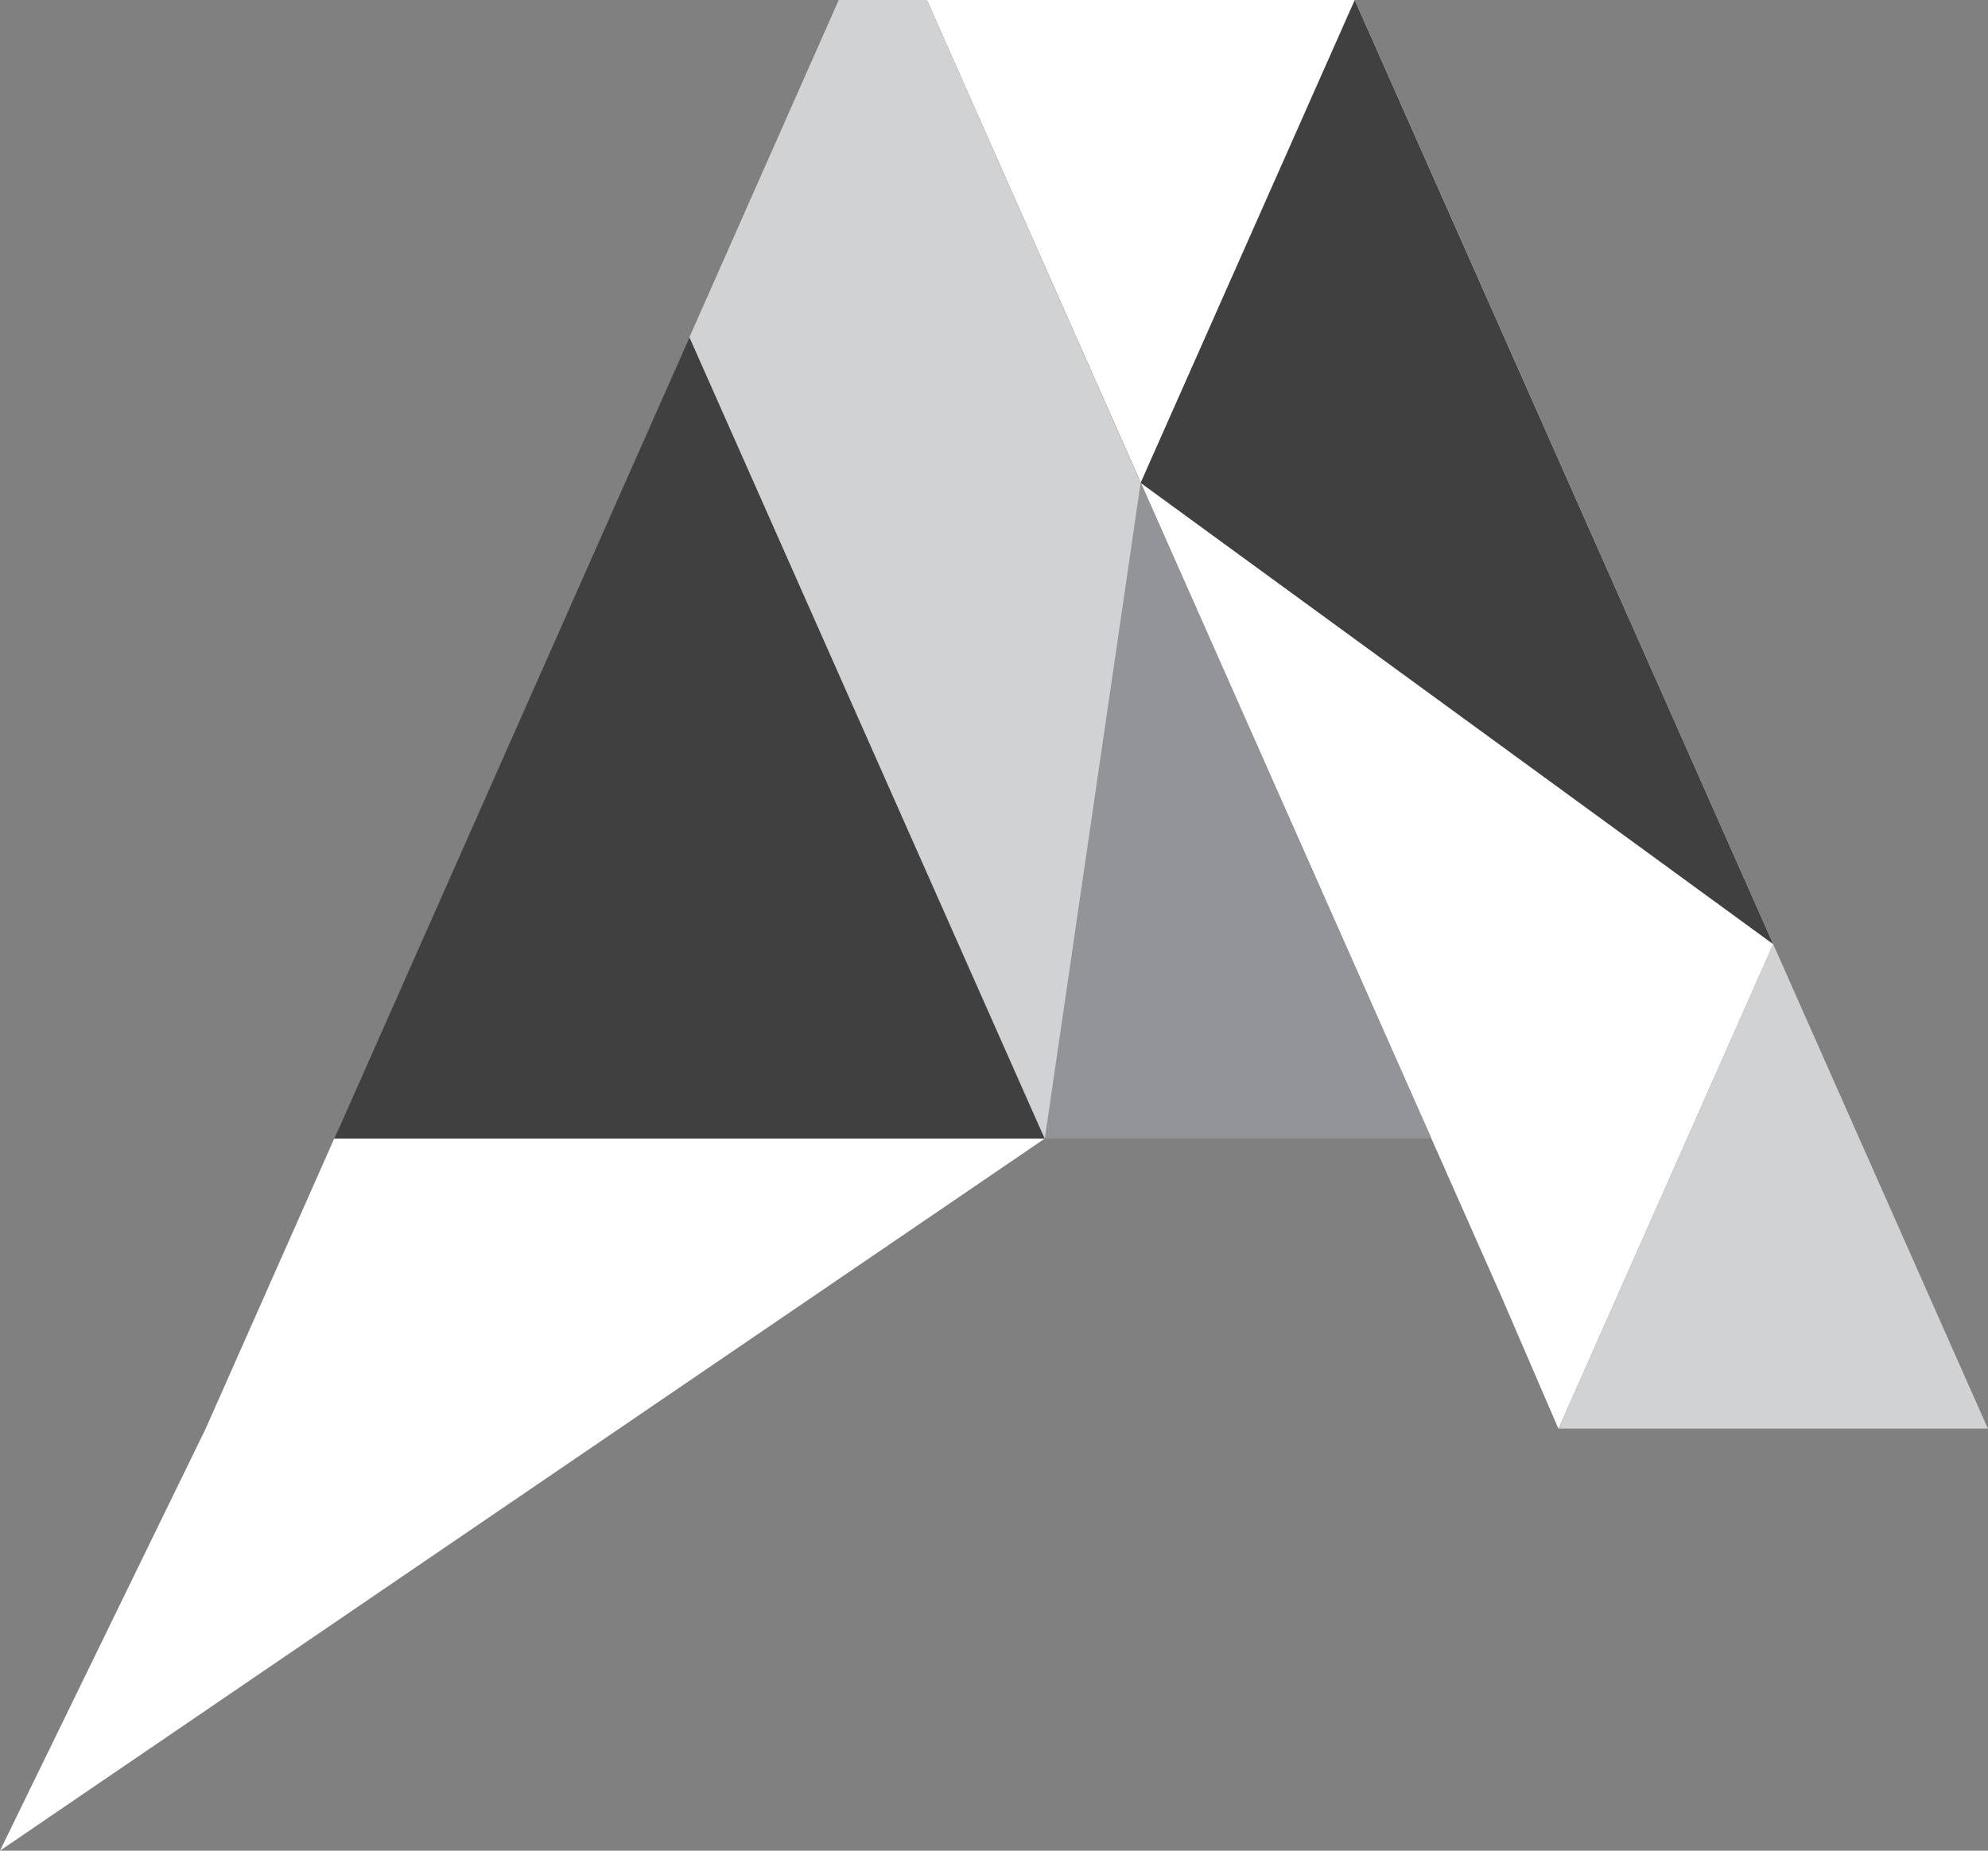
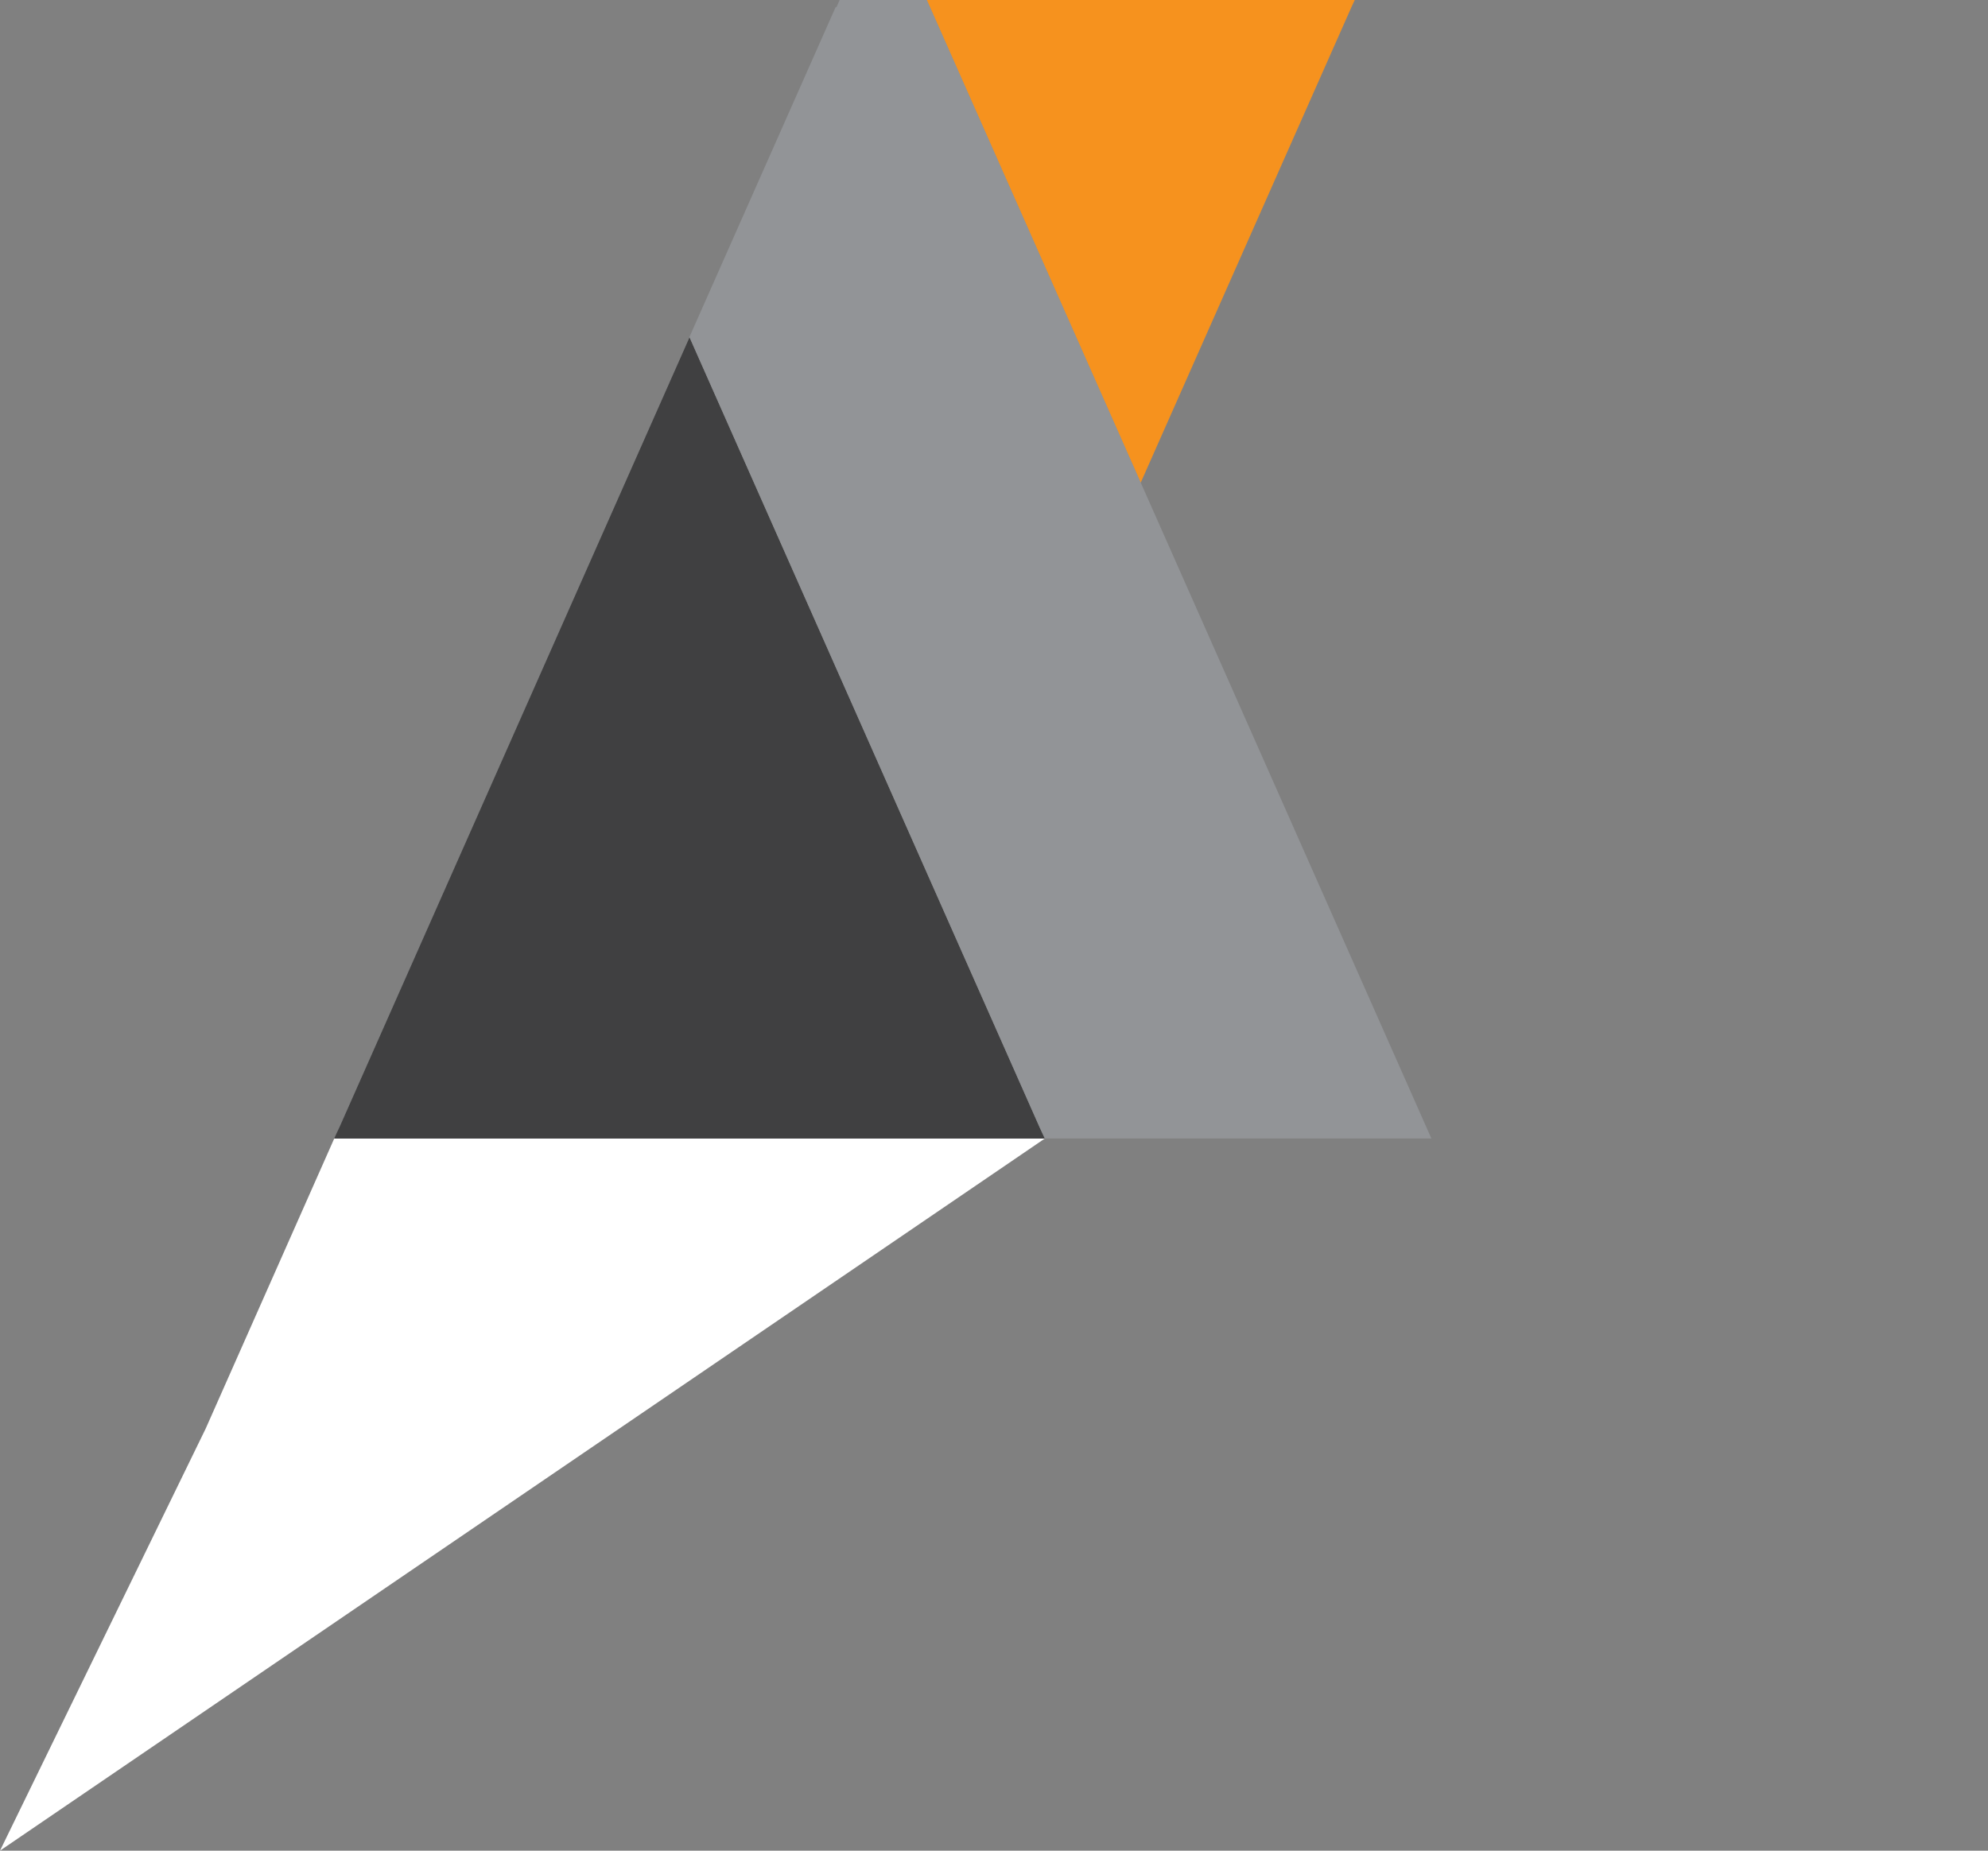
<svg xmlns="http://www.w3.org/2000/svg" width="145" height="135" viewBox="0 0 145 135" fill="none">
  <rect x="0" y="0" width="145" height="135" fill="#808080" stroke="none" />
  <g clip-path="url(#clip0_1526_1163)">
    <path d="M83.194 35.224L98.573 0.515L98.812 0H67.576L67.816 0.515L83.194 35.224Z" fill="#F6921E" />
-     <path d="M129.335 68.876L98.816 0H67.602L104.402 83.05L109.438 94.415L113.438 103.689L113.661 104.206H113.67L113.91 103.689L129.335 68.876Z" fill="white" />
-     <path d="M129.334 68.876L113.909 103.689L113.67 104.206H144.999L144.759 103.689L129.334 68.876Z" fill="#D0D2D3" />
    <path d="M0 135L15.005 104.205L15.457 103.185L24.378 83.053H76.204L73.979 84.572L0 135Z" fill="white" />
-     <path d="M24.371 83.053L24.532 82.705L24.378 83.053H24.371Z" fill="#8E3E1F" />
    <path d="M76.207 83.054H76.203L76.207 83.052V83.054Z" fill="#8E3E1F" />
    <path d="M24.533 82.705L24.767 82.198L50.29 24.599L75.812 82.198L76.207 83.052L76.205 83.054H24.379L24.533 82.705Z" fill="#404041" />
-     <path d="M83.193 35.224L129.335 68.876L98.811 0L83.193 35.224Z" fill="#404041" />
    <path d="M50.29 24.599L24.767 82.198L24.533 82.705L60.95 0.516H61.013L61.242 0H67.603L104.403 83.05H76.211L76.207 83.052L75.812 82.198L50.29 24.599Z" fill="#929497" />
-     <path d="M83.195 35.224L76.207 83.052L50.289 24.599L61.178 0H67.603L83.195 35.224Z" fill="#D0D2D3" />
  </g>
  <defs>
    <clipPath id="clip0_1526_1163">
      <rect width="145" height="135" fill="white" />
    </clipPath>
  </defs>
</svg>